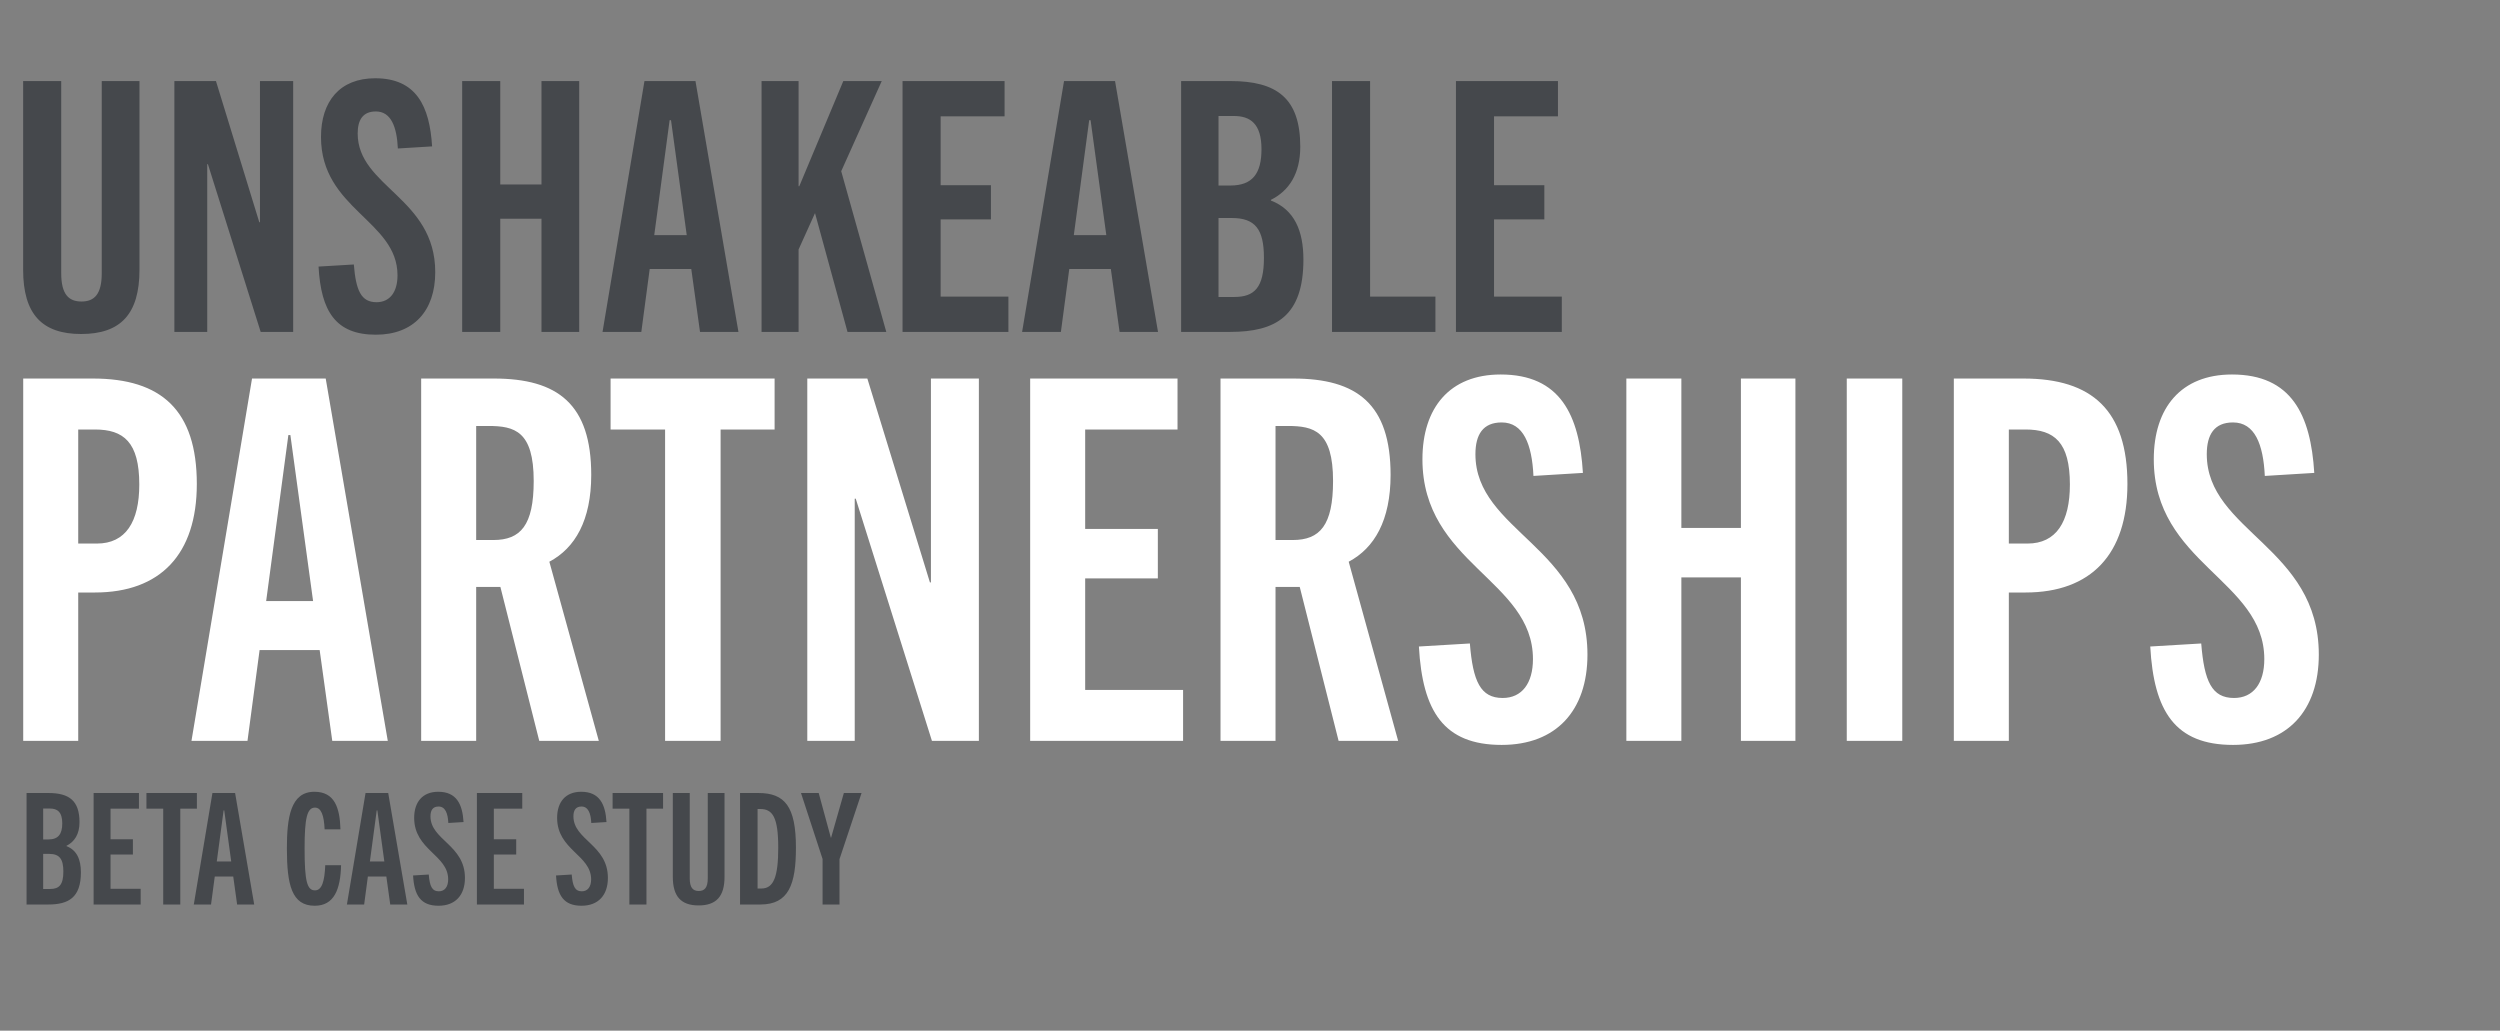
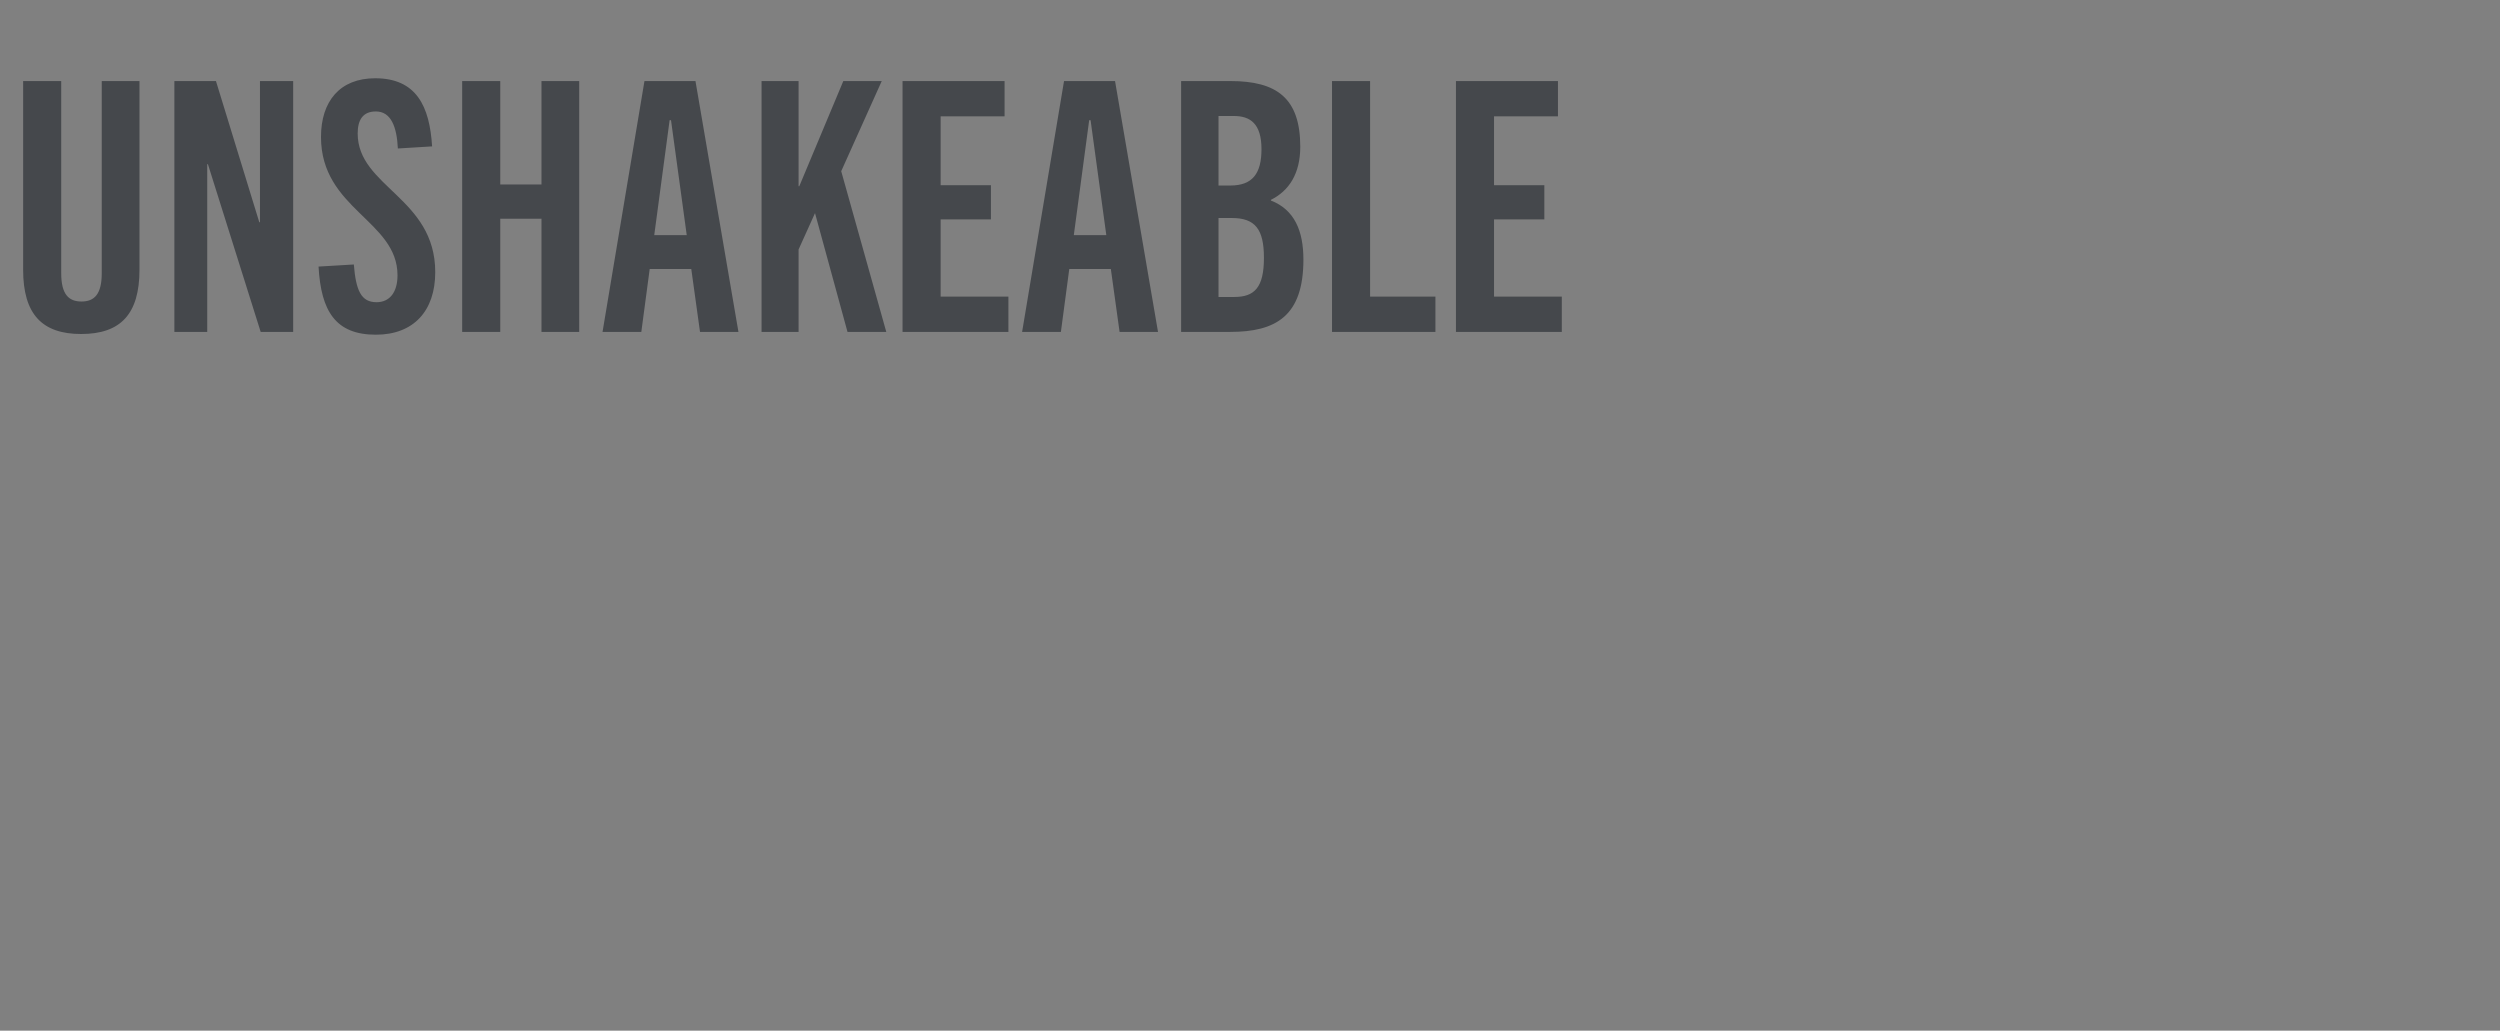
<svg xmlns="http://www.w3.org/2000/svg" width="1288" height="531" viewBox="0 0 1288 531" fill="none">
  <rect x="0" y="0" width="1288" height="531" fill="#808080" stroke="none" />
-   <path d="M40.3 381.699H11.96V195.019H47.84C83.2 195.019 101.4 211.399 101.4 249.359C101.4 285.499 82.68 305.259 48.88 305.259H40.3V381.699ZM40.3 280.039H49.92C64.74 280.039 71.76 268.859 71.76 249.619C71.76 227.779 63.7 221.279 48.88 221.279H40.3V280.039ZM199.784 381.699H171.184L164.684 334.899H133.744L127.504 381.699H98.644L129.844 195.019H167.804L199.784 381.699ZM148.564 224.139L137.124 309.679H161.304L149.604 224.139H148.564ZM308.504 381.699H277.824L257.804 302.399H245.324V381.699H216.984V195.019H254.424C287.444 195.019 304.604 208.279 304.604 244.679C304.604 268.079 296.284 282.379 283.024 289.399L308.504 381.699ZM245.324 278.219H254.164C268.204 278.219 274.964 270.679 274.964 247.799C274.964 222.059 265.084 219.459 251.564 219.459H245.324V278.219ZM371.254 381.699H342.654V221.279H314.574V195.019H399.074V221.279H371.254V381.699ZM504.315 381.699H480.135L440.875 256.899H440.355V381.699H415.915V195.019H446.855L479.095 300.059H479.615V195.019H504.315V381.699ZM609.521 381.699H530.741V195.019H606.661V221.279H559.081V272.499H596.521V297.979H559.081V355.439H609.521V381.699ZM720.33 381.699H689.65L669.63 302.399H657.15V381.699H628.81V195.019H666.25C699.27 195.019 716.43 208.279 716.43 244.679C716.43 268.079 708.11 282.379 694.85 289.399L720.33 381.699ZM657.15 278.219H665.99C680.03 278.219 686.79 270.679 686.79 247.799C686.79 222.059 676.91 219.459 663.39 219.459H657.15V278.219ZM815.518 243.639L790.038 245.199C789.258 228.819 784.838 217.639 773.658 217.639C764.038 217.639 760.138 223.879 760.138 234.019C760.138 273.799 817.858 281.859 817.858 337.239C817.858 366.099 801.738 383.779 773.658 383.779C743.758 383.779 732.838 366.359 731.018 333.079L757.278 331.519C758.838 351.019 762.738 359.599 774.178 359.599C784.058 359.599 789.778 352.059 789.778 339.579C789.778 298.759 732.838 290.439 732.838 236.619C732.838 210.099 746.878 192.939 773.138 192.939C803.818 192.939 813.698 213.739 815.518 243.639ZM924.997 381.699H896.917V297.459H866.237V381.699H837.897V195.019H866.237V271.979H896.917V195.019H924.997V381.699ZM980.054 381.699H951.454V195.019H980.054V381.699ZM1034.95 381.699H1006.61V195.019H1042.49C1077.85 195.019 1096.05 211.399 1096.05 249.359C1096.05 285.499 1077.33 305.259 1043.53 305.259H1034.95V381.699ZM1034.95 280.039H1044.57C1059.39 280.039 1066.41 268.859 1066.41 249.619C1066.41 227.779 1058.35 221.279 1043.53 221.279H1034.95V280.039ZM1192.31 243.639L1166.83 245.199C1166.05 228.819 1161.63 217.639 1150.45 217.639C1140.83 217.639 1136.93 223.879 1136.93 234.019C1136.93 273.799 1194.65 281.859 1194.65 337.239C1194.65 366.099 1178.53 383.779 1150.45 383.779C1120.55 383.779 1109.63 366.359 1107.81 333.079L1134.07 331.519C1135.63 351.019 1139.53 359.599 1150.97 359.599C1160.85 359.599 1166.57 352.059 1166.57 339.579C1166.57 298.759 1109.63 290.439 1109.63 236.619C1109.63 210.099 1123.67 192.939 1149.93 192.939C1180.61 192.939 1190.49 213.739 1192.31 243.639Z" fill="white" />
  <path d="M52.42 140.76V41.76H71.86V138.96C71.86 161.82 62.14 172.08 41.8 172.08C21.64 172.08 11.92 161.82 11.92 138.96V41.76H31.54V140.76C31.54 151.56 35.32 155.34 41.98 155.34C48.64 155.34 52.42 151.56 52.42 140.76ZM151.042 171H134.302L107.122 84.6H106.762V171H89.842V41.76H111.262L133.582 114.48H133.942V41.76H151.042V171ZM222.617 75.42L204.977 76.5C204.437 65.16 201.377 57.42 193.637 57.42C186.977 57.42 184.277 61.74 184.277 68.76C184.277 96.3 224.237 101.88 224.237 140.22C224.237 160.2 213.077 172.44 193.637 172.44C172.937 172.44 165.377 160.38 164.117 137.34L182.297 136.26C183.377 149.76 186.077 155.7 193.997 155.7C200.837 155.7 204.797 150.48 204.797 141.84C204.797 113.58 165.377 107.82 165.377 70.56C165.377 52.2 175.097 40.32 193.277 40.32C214.517 40.32 221.357 54.72 222.617 75.42ZM298.41 171H278.97V112.68H257.73V171H238.11V41.76H257.73V95.04H278.97V41.76H298.41V171ZM380.446 171H360.646L356.146 138.6H334.726L330.406 171H310.426L332.026 41.76H358.306L380.446 171ZM344.986 61.92L337.066 121.14H353.806L345.706 61.92H344.986ZM456.614 171H436.634L419.894 109.8L411.434 128.52V171H392.354V41.76H411.434V95.94H411.794L434.474 41.76H454.274L433.394 88.2L456.614 171ZM519.534 171H464.994V41.76H517.554V59.94H484.614V95.4H510.534V113.04H484.614V152.82H519.534V171ZM596.608 171H576.808L572.308 138.6H550.888L546.568 171H526.588L548.188 41.76H574.468L596.608 171ZM561.148 61.92L553.228 121.14H569.968L561.868 61.92H561.148ZM633.716 171H608.516V41.76H633.896C657.836 41.76 669.896 50.58 669.896 75.6C669.896 89.46 664.136 98.28 654.776 102.96V103.32C666.836 108 671.516 118.8 671.516 133.74C671.516 162.9 657.296 171 633.716 171ZM627.776 95.58H633.896C645.236 95.58 649.916 89.46 649.916 76.86C649.916 63.72 644.156 59.76 635.696 59.76H627.776V95.58ZM627.776 153H635.876C646.316 153 651.176 148.14 651.176 132.84C651.176 118.08 646.676 112.32 634.616 112.32H627.776V153ZM739.533 171H686.253V41.76H705.873V152.82H739.533V171ZM804.644 171H750.104V41.76H802.664V59.94H769.724V95.4H795.644V113.04H769.724V152.82H804.644V171Z" fill="#45484C" />
-   <path d="M24.88 466H13.68V408.56H24.96C35.6 408.56 40.96 412.48 40.96 423.6C40.96 429.76 38.4 433.68 34.24 435.76V435.92C39.6 438 41.68 442.8 41.68 449.44C41.68 462.4 35.36 466 24.88 466ZM22.24 432.48H24.96C30 432.48 32.08 429.76 32.08 424.16C32.08 418.32 29.52 416.56 25.76 416.56H22.24V432.48ZM22.24 458H25.84C30.48 458 32.64 455.84 32.64 449.04C32.64 442.48 30.64 439.92 25.28 439.92H22.24V458ZM72.47 466H48.23V408.56H71.59V416.64H56.95V432.4H68.47V440.24H56.95V457.92H72.47V466ZM92.885 466H84.085V416.64H75.445V408.56H101.445V416.64H92.885V466ZM130.963 466H122.163L120.163 451.6H110.643L108.723 466H99.843L109.443 408.56H121.123L130.963 466ZM115.203 417.52L111.683 443.84H119.123L115.523 417.52H115.203ZM167.564 445.76H175.724C175.404 458.16 172.204 466.64 162.124 466.64C150.284 466.64 147.804 455.84 147.804 437.12C147.804 421.36 149.644 407.92 161.964 407.92C172.284 407.92 175.084 415.92 175.404 427.28H167.244C166.924 420.08 165.484 416.08 162.284 416.08C158.204 416.08 156.924 421.52 156.924 437.12C156.924 454.08 158.204 458.72 162.284 458.72C165.884 458.72 167.244 453.92 167.564 445.76ZM209.847 466H201.047L199.047 451.6H189.527L187.607 466H178.727L188.327 408.56H200.007L209.847 466ZM194.087 417.52L190.567 443.84H198.007L194.407 417.52H194.087ZM238.819 423.52L230.979 424C230.739 418.96 229.379 415.52 225.939 415.52C222.979 415.52 221.779 417.44 221.779 420.56C221.779 432.8 239.539 435.28 239.539 452.32C239.539 461.2 234.579 466.64 225.939 466.64C216.739 466.64 213.379 461.28 212.819 451.04L220.899 450.56C221.379 456.56 222.579 459.2 226.099 459.2C229.139 459.2 230.899 456.88 230.899 453.04C230.899 440.48 213.379 437.92 213.379 421.36C213.379 413.2 217.699 407.92 225.779 407.92C235.219 407.92 238.259 414.32 238.819 423.52ZM269.945 466H245.705V408.56H269.065V416.64H254.425V432.4H265.945V440.24H254.425V457.92H269.945V466ZM312.469 423.52L304.629 424C304.389 418.96 303.029 415.52 299.589 415.52C296.629 415.52 295.429 417.44 295.429 420.56C295.429 432.8 313.189 435.28 313.189 452.32C313.189 461.2 308.229 466.64 299.589 466.64C290.389 466.64 287.029 461.28 286.469 451.04L294.549 450.56C295.029 456.56 296.229 459.2 299.749 459.2C302.789 459.2 304.549 456.88 304.549 453.04C304.549 440.48 287.029 437.92 287.029 421.36C287.029 413.2 291.349 407.92 299.429 407.92C308.869 407.92 311.909 414.32 312.469 423.52ZM333.054 466H324.254V416.64H315.614V408.56H341.614V416.64H333.054V466ZM364.636 452.56V408.56H373.276V451.76C373.276 461.92 368.956 466.48 359.916 466.48C350.956 466.48 346.636 461.92 346.636 451.76V408.56H355.356V452.56C355.356 457.36 357.036 459.04 359.996 459.04C362.956 459.04 364.636 457.36 364.636 452.56ZM391.747 466H381.267V408.56H390.707C404.307 408.56 410.067 415.44 410.067 436.72C410.067 455.6 406.387 466 391.747 466ZM390.307 457.76H392.307C398.627 457.76 400.947 451.6 400.947 436.72C400.947 420.88 397.987 416.8 391.667 416.8H390.307V457.76ZM432.513 466H423.793V442.56L412.673 408.56H421.793L428.033 431.52H428.193L434.753 408.56H443.873L432.513 442.64V466Z" fill="#45484C" />
</svg>